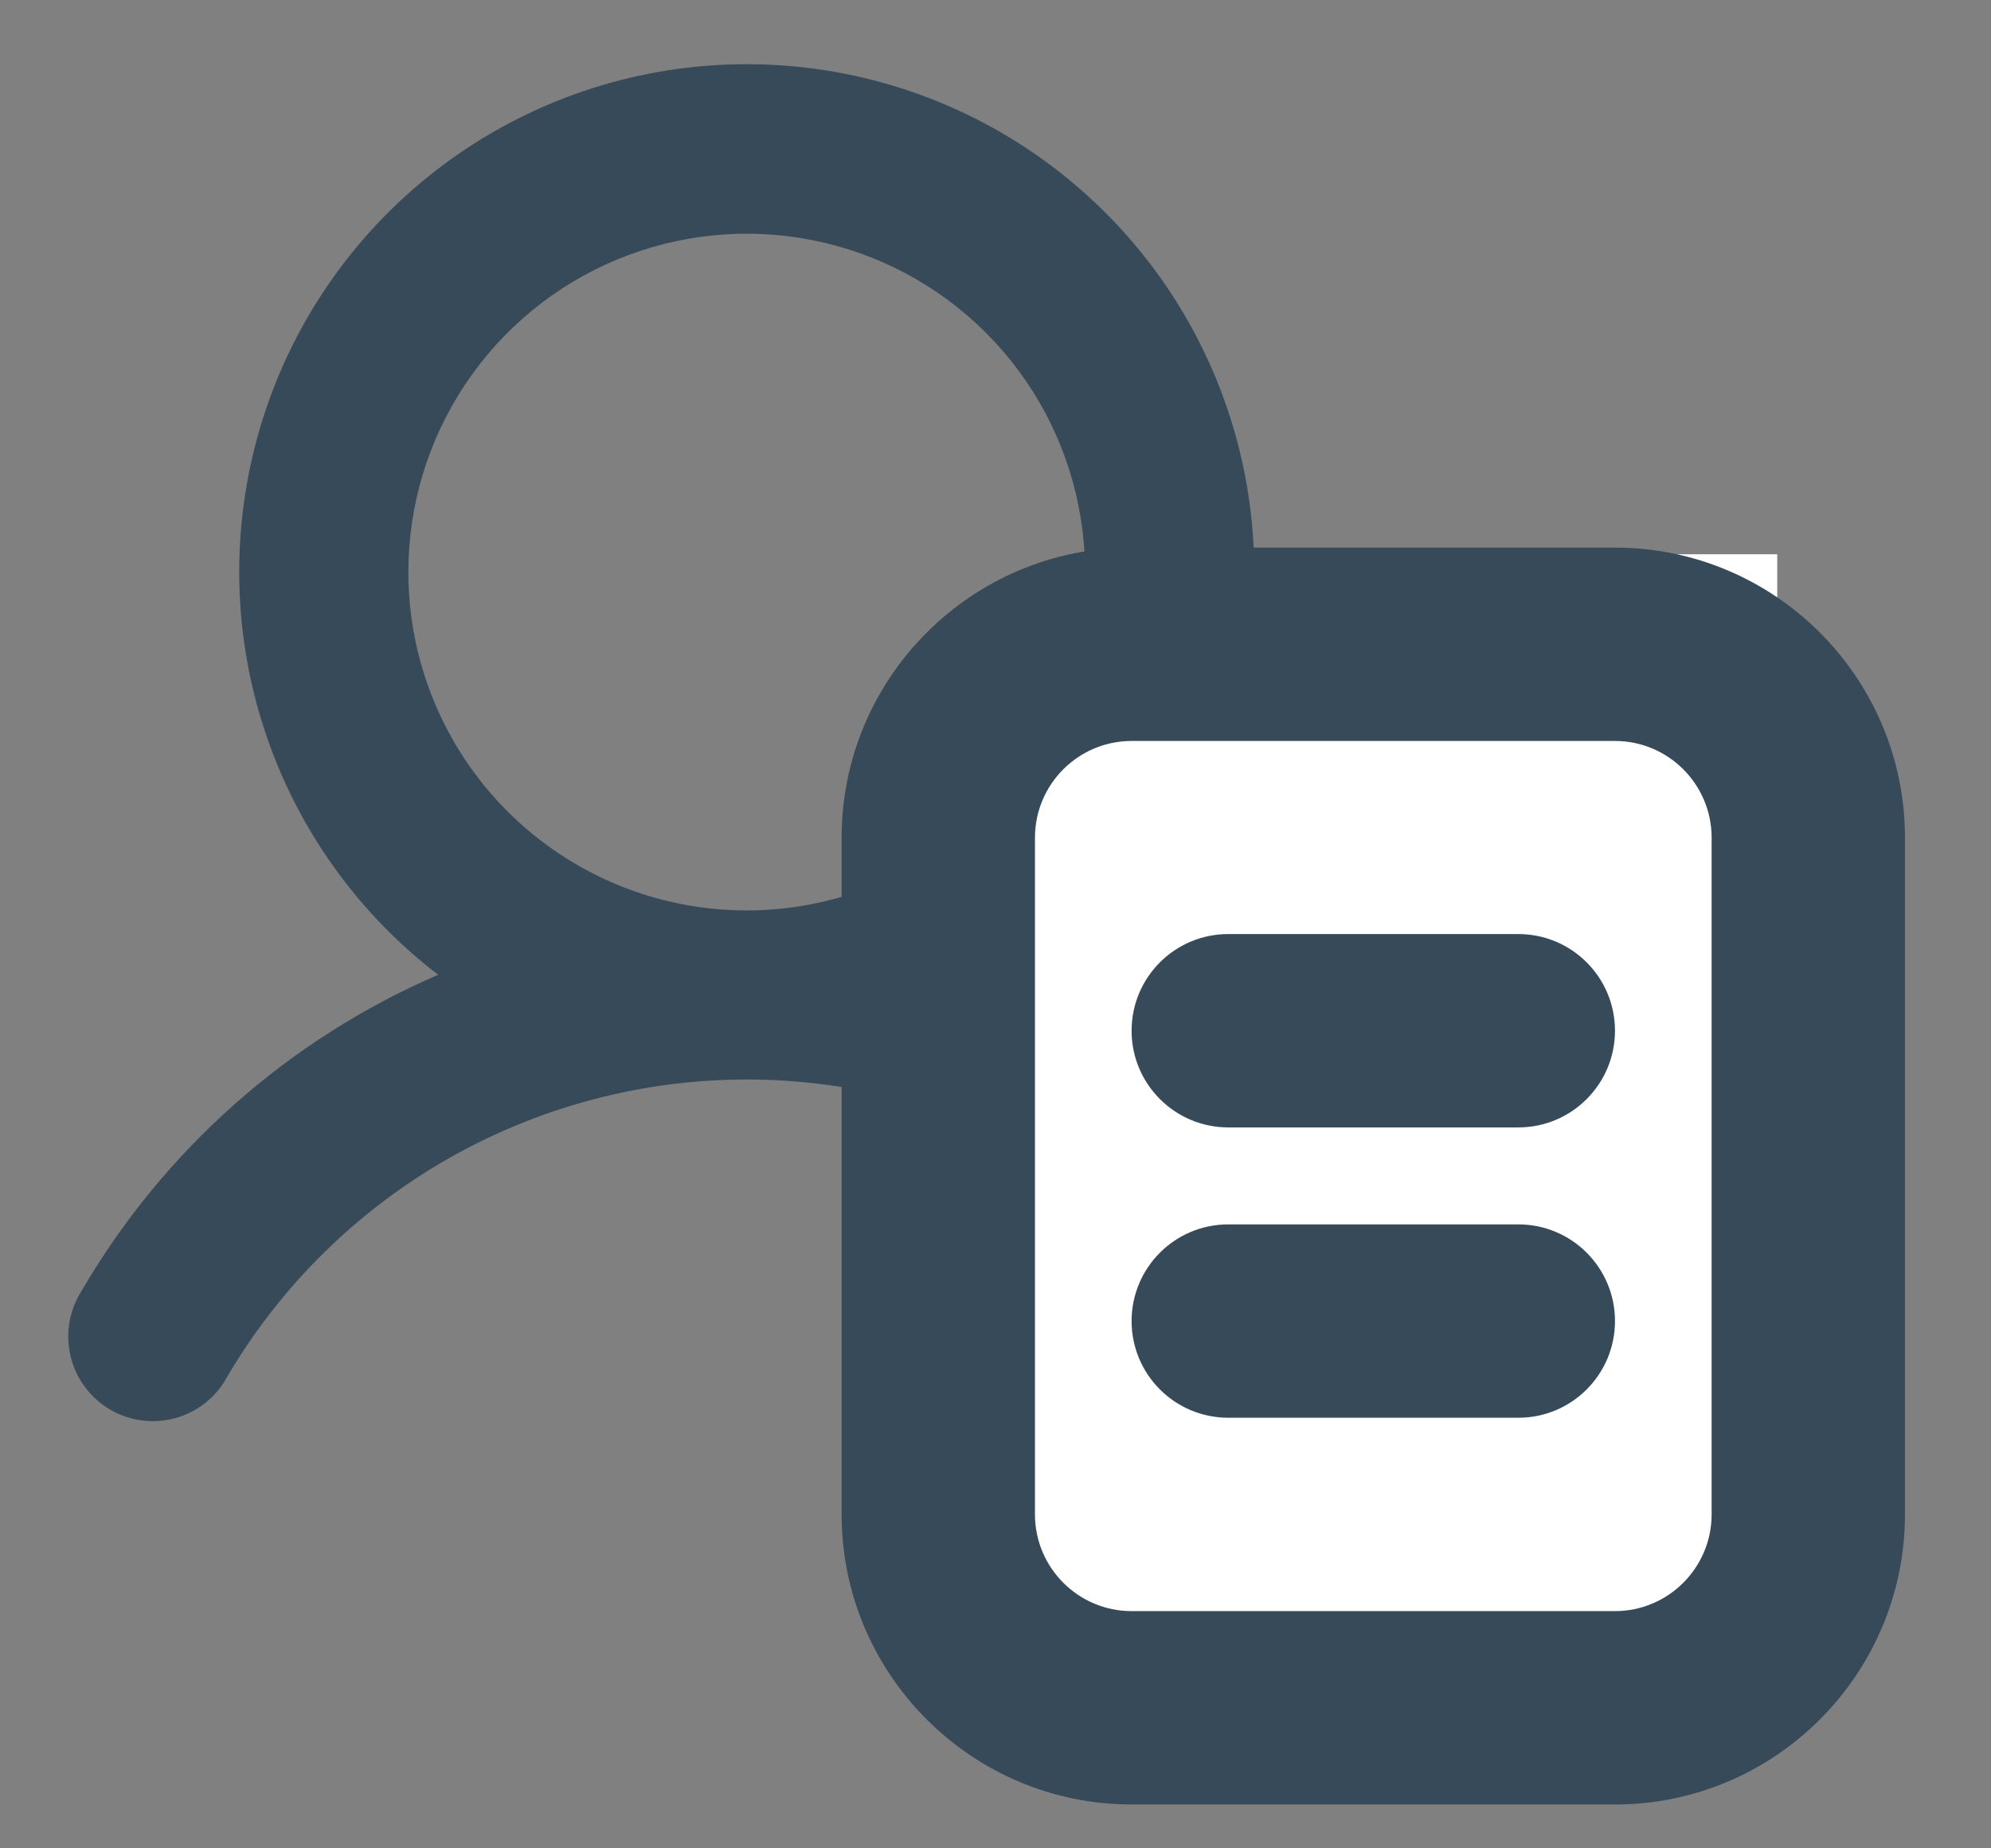
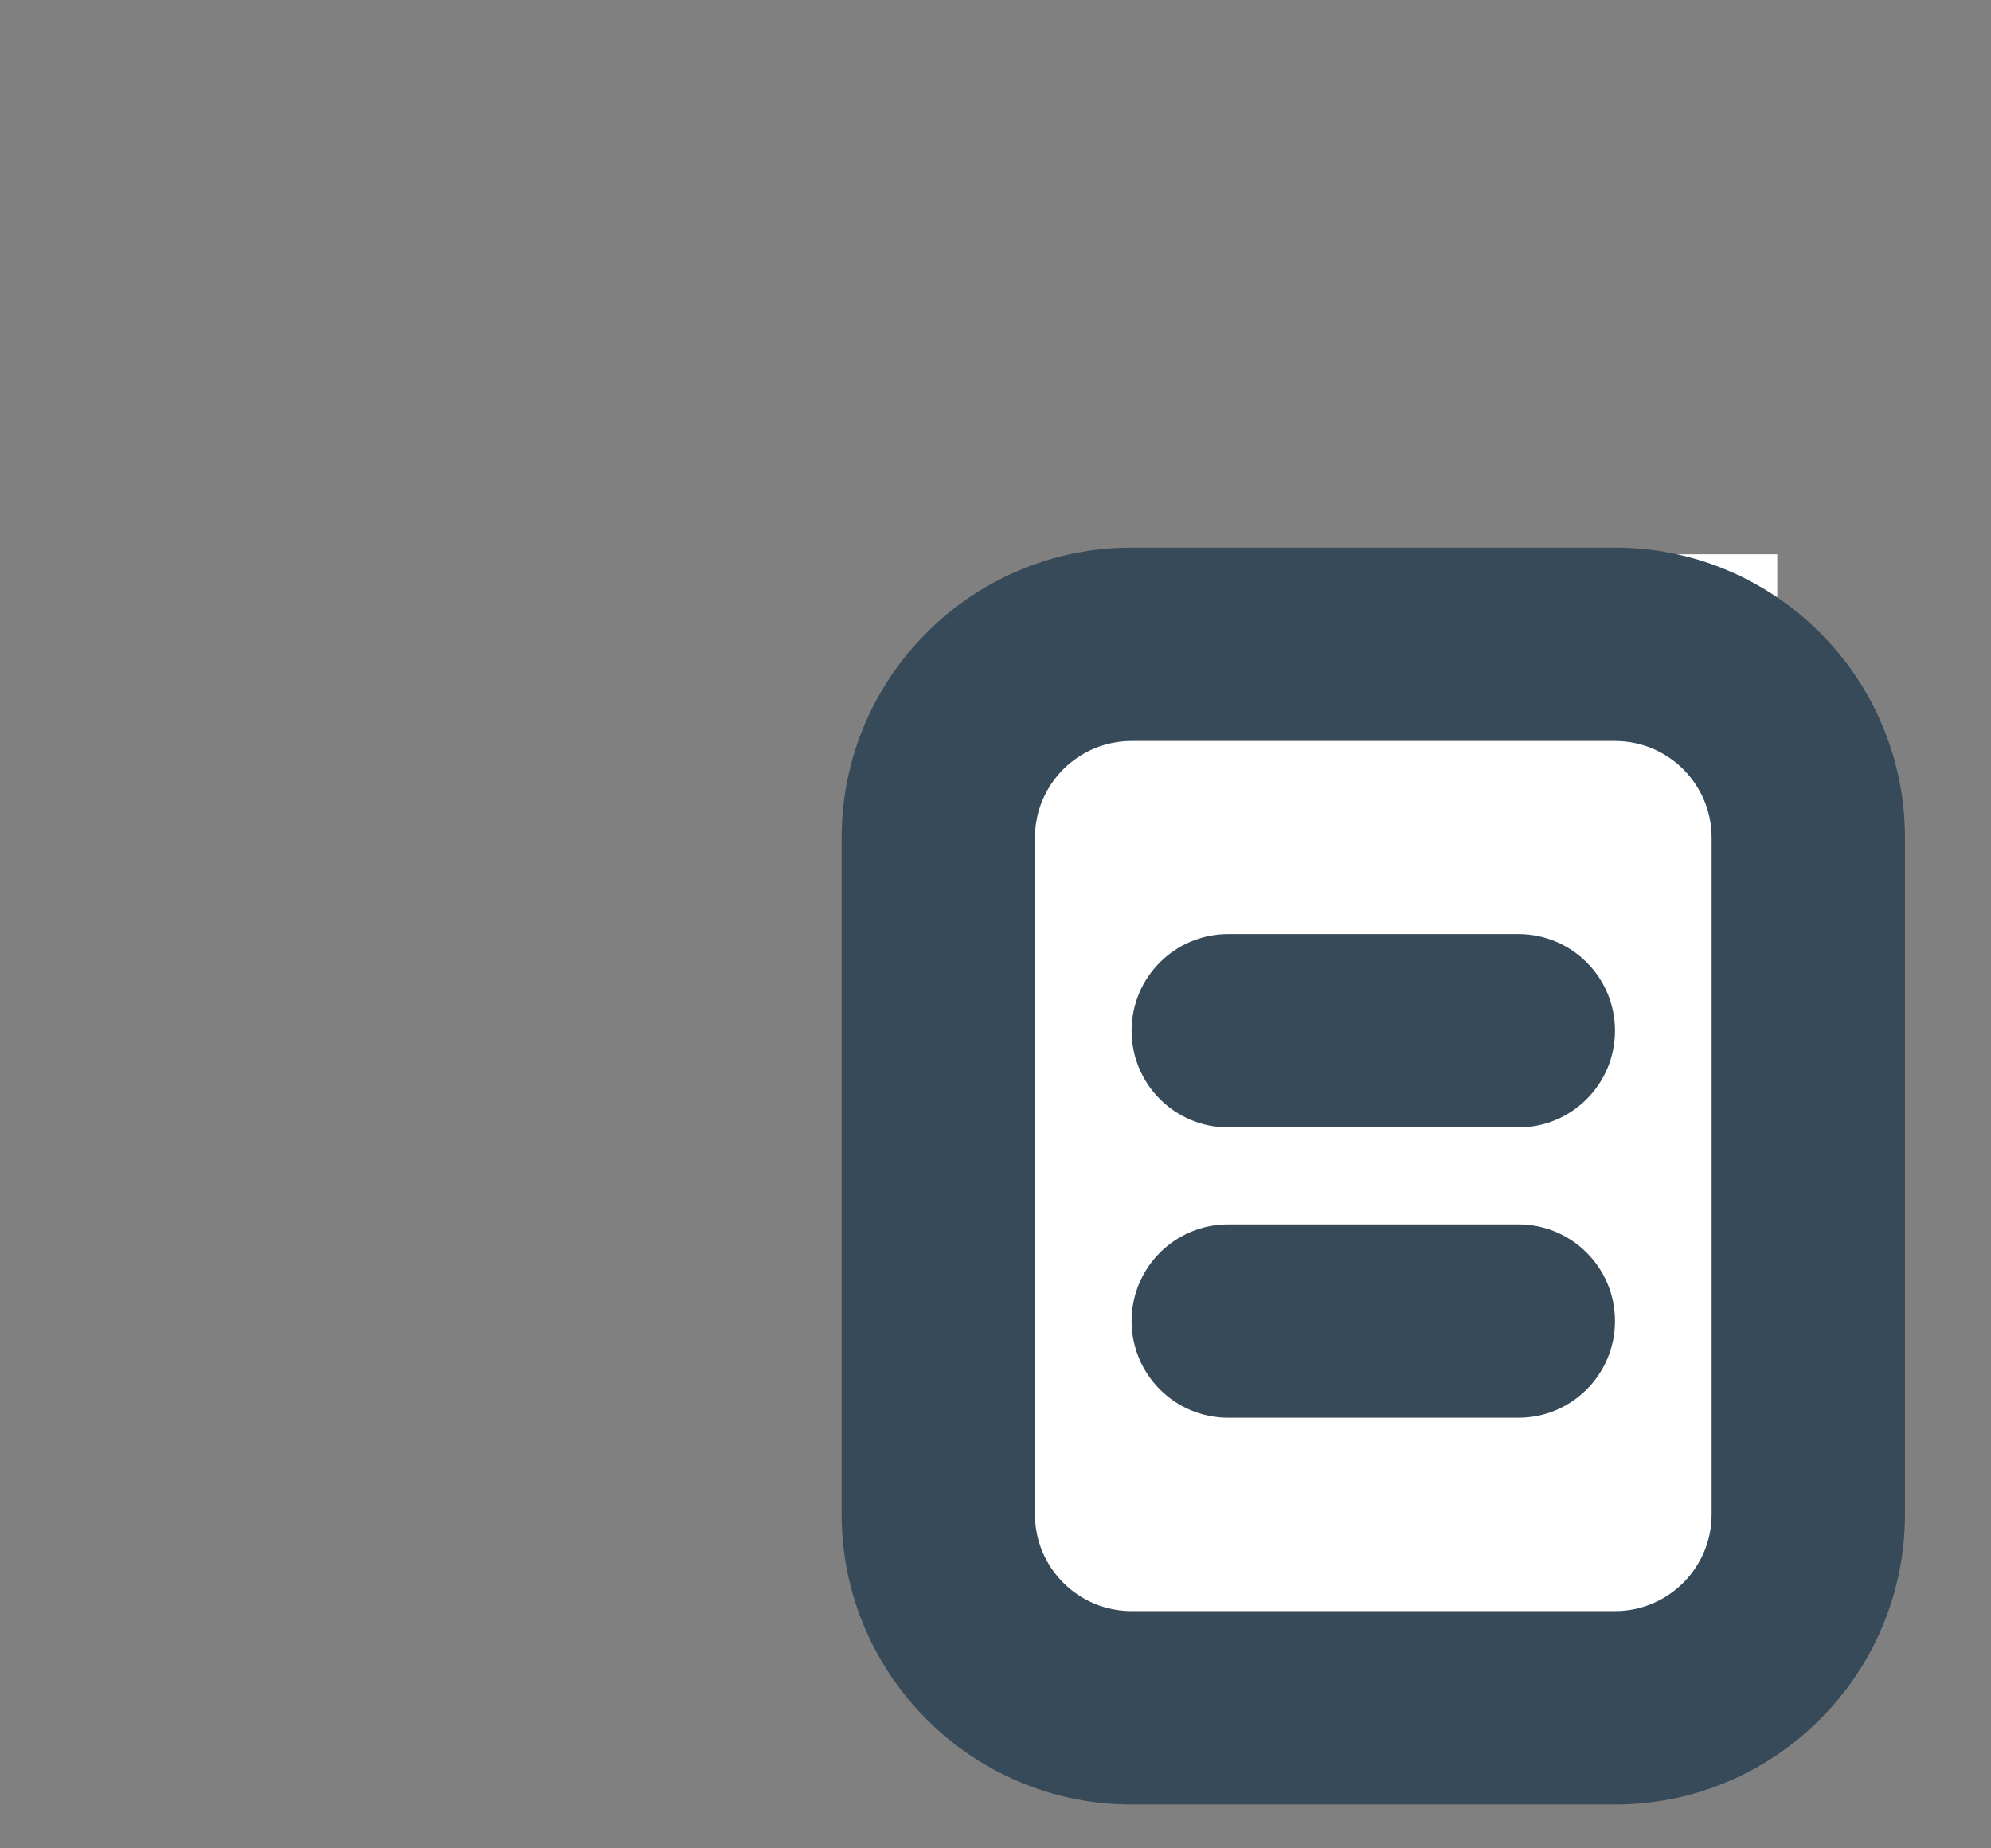
<svg xmlns="http://www.w3.org/2000/svg" width="28" height="26" viewBox="0 0 28 26" fill="none">
  <rect x="0" y="0" width="28" height="26" fill="#808080" stroke="none" />
  <g clip-path="url(#clip0_272_6450)">
-     <path d="M19.857 18.163C19.944 18.298 20.001 18.449 20.027 18.608C20.053 18.766 20.047 18.928 20.009 19.084C19.971 19.24 19.901 19.386 19.805 19.515C19.709 19.643 19.588 19.751 19.449 19.831C19.31 19.912 19.156 19.963 18.997 19.982C18.838 20.002 18.676 19.988 18.522 19.944C18.368 19.899 18.225 19.824 18.1 19.722C17.976 19.62 17.874 19.495 17.799 19.352C17.05 18.083 15.983 17.031 14.703 16.3C13.423 15.57 11.975 15.185 10.501 15.185C9.028 15.185 7.58 15.57 6.3 16.3C5.02 17.031 3.953 18.083 3.203 19.352C3.129 19.495 3.027 19.62 2.902 19.722C2.778 19.824 2.635 19.899 2.481 19.944C2.327 19.988 2.165 20.002 2.006 19.982C1.847 19.963 1.693 19.912 1.554 19.831C1.415 19.751 1.294 19.643 1.198 19.515C1.101 19.386 1.032 19.24 0.994 19.084C0.956 18.928 0.949 18.766 0.975 18.608C1.002 18.449 1.059 18.298 1.145 18.163C2.299 16.18 4.057 14.62 6.162 13.712C4.978 12.805 4.107 11.549 3.673 10.121C3.239 8.693 3.263 7.165 3.742 5.751C4.22 4.338 5.13 3.11 6.342 2.24C7.555 1.37 9.009 0.903 10.501 0.903C11.993 0.903 13.448 1.37 14.66 2.24C15.873 3.11 16.782 4.338 17.261 5.751C17.74 7.165 17.764 8.693 17.33 10.121C16.896 11.549 16.025 12.805 14.84 13.712C16.946 14.62 18.704 16.18 19.857 18.163ZM10.501 12.807C11.443 12.807 12.363 12.528 13.145 12.005C13.927 11.482 14.537 10.739 14.898 9.869C15.258 8.999 15.352 8.042 15.168 7.119C14.985 6.195 14.531 5.347 13.866 4.682C13.201 4.016 12.353 3.563 11.43 3.379C10.507 3.195 9.55 3.29 8.68 3.65C7.811 4.01 7.068 4.62 6.545 5.403C6.022 6.186 5.743 7.106 5.743 8.047C5.743 9.31 6.244 10.521 7.137 11.413C8.029 12.306 9.239 12.807 10.501 12.807Z" fill="#374A59" />
-     <path d="M18.63 7.797H24.994V11.547V22.797H13.061V16.047C12.425 10.047 16.509 8.047 18.63 7.797Z" fill="white" />
+     <path d="M18.63 7.797H24.994V22.797H13.061V16.047C12.425 10.047 16.509 8.047 18.63 7.797Z" fill="white" />
    <path d="M22.712 7.703H15.914C13.666 7.703 11.836 9.533 11.836 11.783V21.303C11.836 23.552 13.666 25.383 15.914 25.383H22.712C24.961 25.383 26.79 23.552 26.79 21.303V11.783C26.79 9.533 24.961 7.703 22.712 7.703ZM24.071 21.303C24.071 22.052 23.462 22.663 22.712 22.663H15.914C15.164 22.663 14.555 22.052 14.555 21.303V11.783C14.555 11.033 15.164 10.423 15.914 10.423H22.712C23.462 10.423 24.071 11.033 24.071 11.783V21.303ZM22.712 14.499C22.712 15.249 22.104 15.859 21.352 15.859H17.274C16.522 15.859 15.914 15.249 15.914 14.499C15.914 13.748 16.522 13.139 17.274 13.139H21.352C22.104 13.139 22.712 13.748 22.712 14.499ZM22.712 18.583C22.712 19.334 22.104 19.943 21.352 19.943H17.274C16.522 19.943 15.914 19.334 15.914 18.583C15.914 17.832 16.522 17.223 17.274 17.223H21.352C22.104 17.223 22.712 17.832 22.712 18.583Z" fill="#374A59" />
  </g>
  <defs>
    <clipPath id="clip0_272_6450">
      <rect width="27.99" height="25.76" fill="white" />
    </clipPath>
  </defs>
</svg>